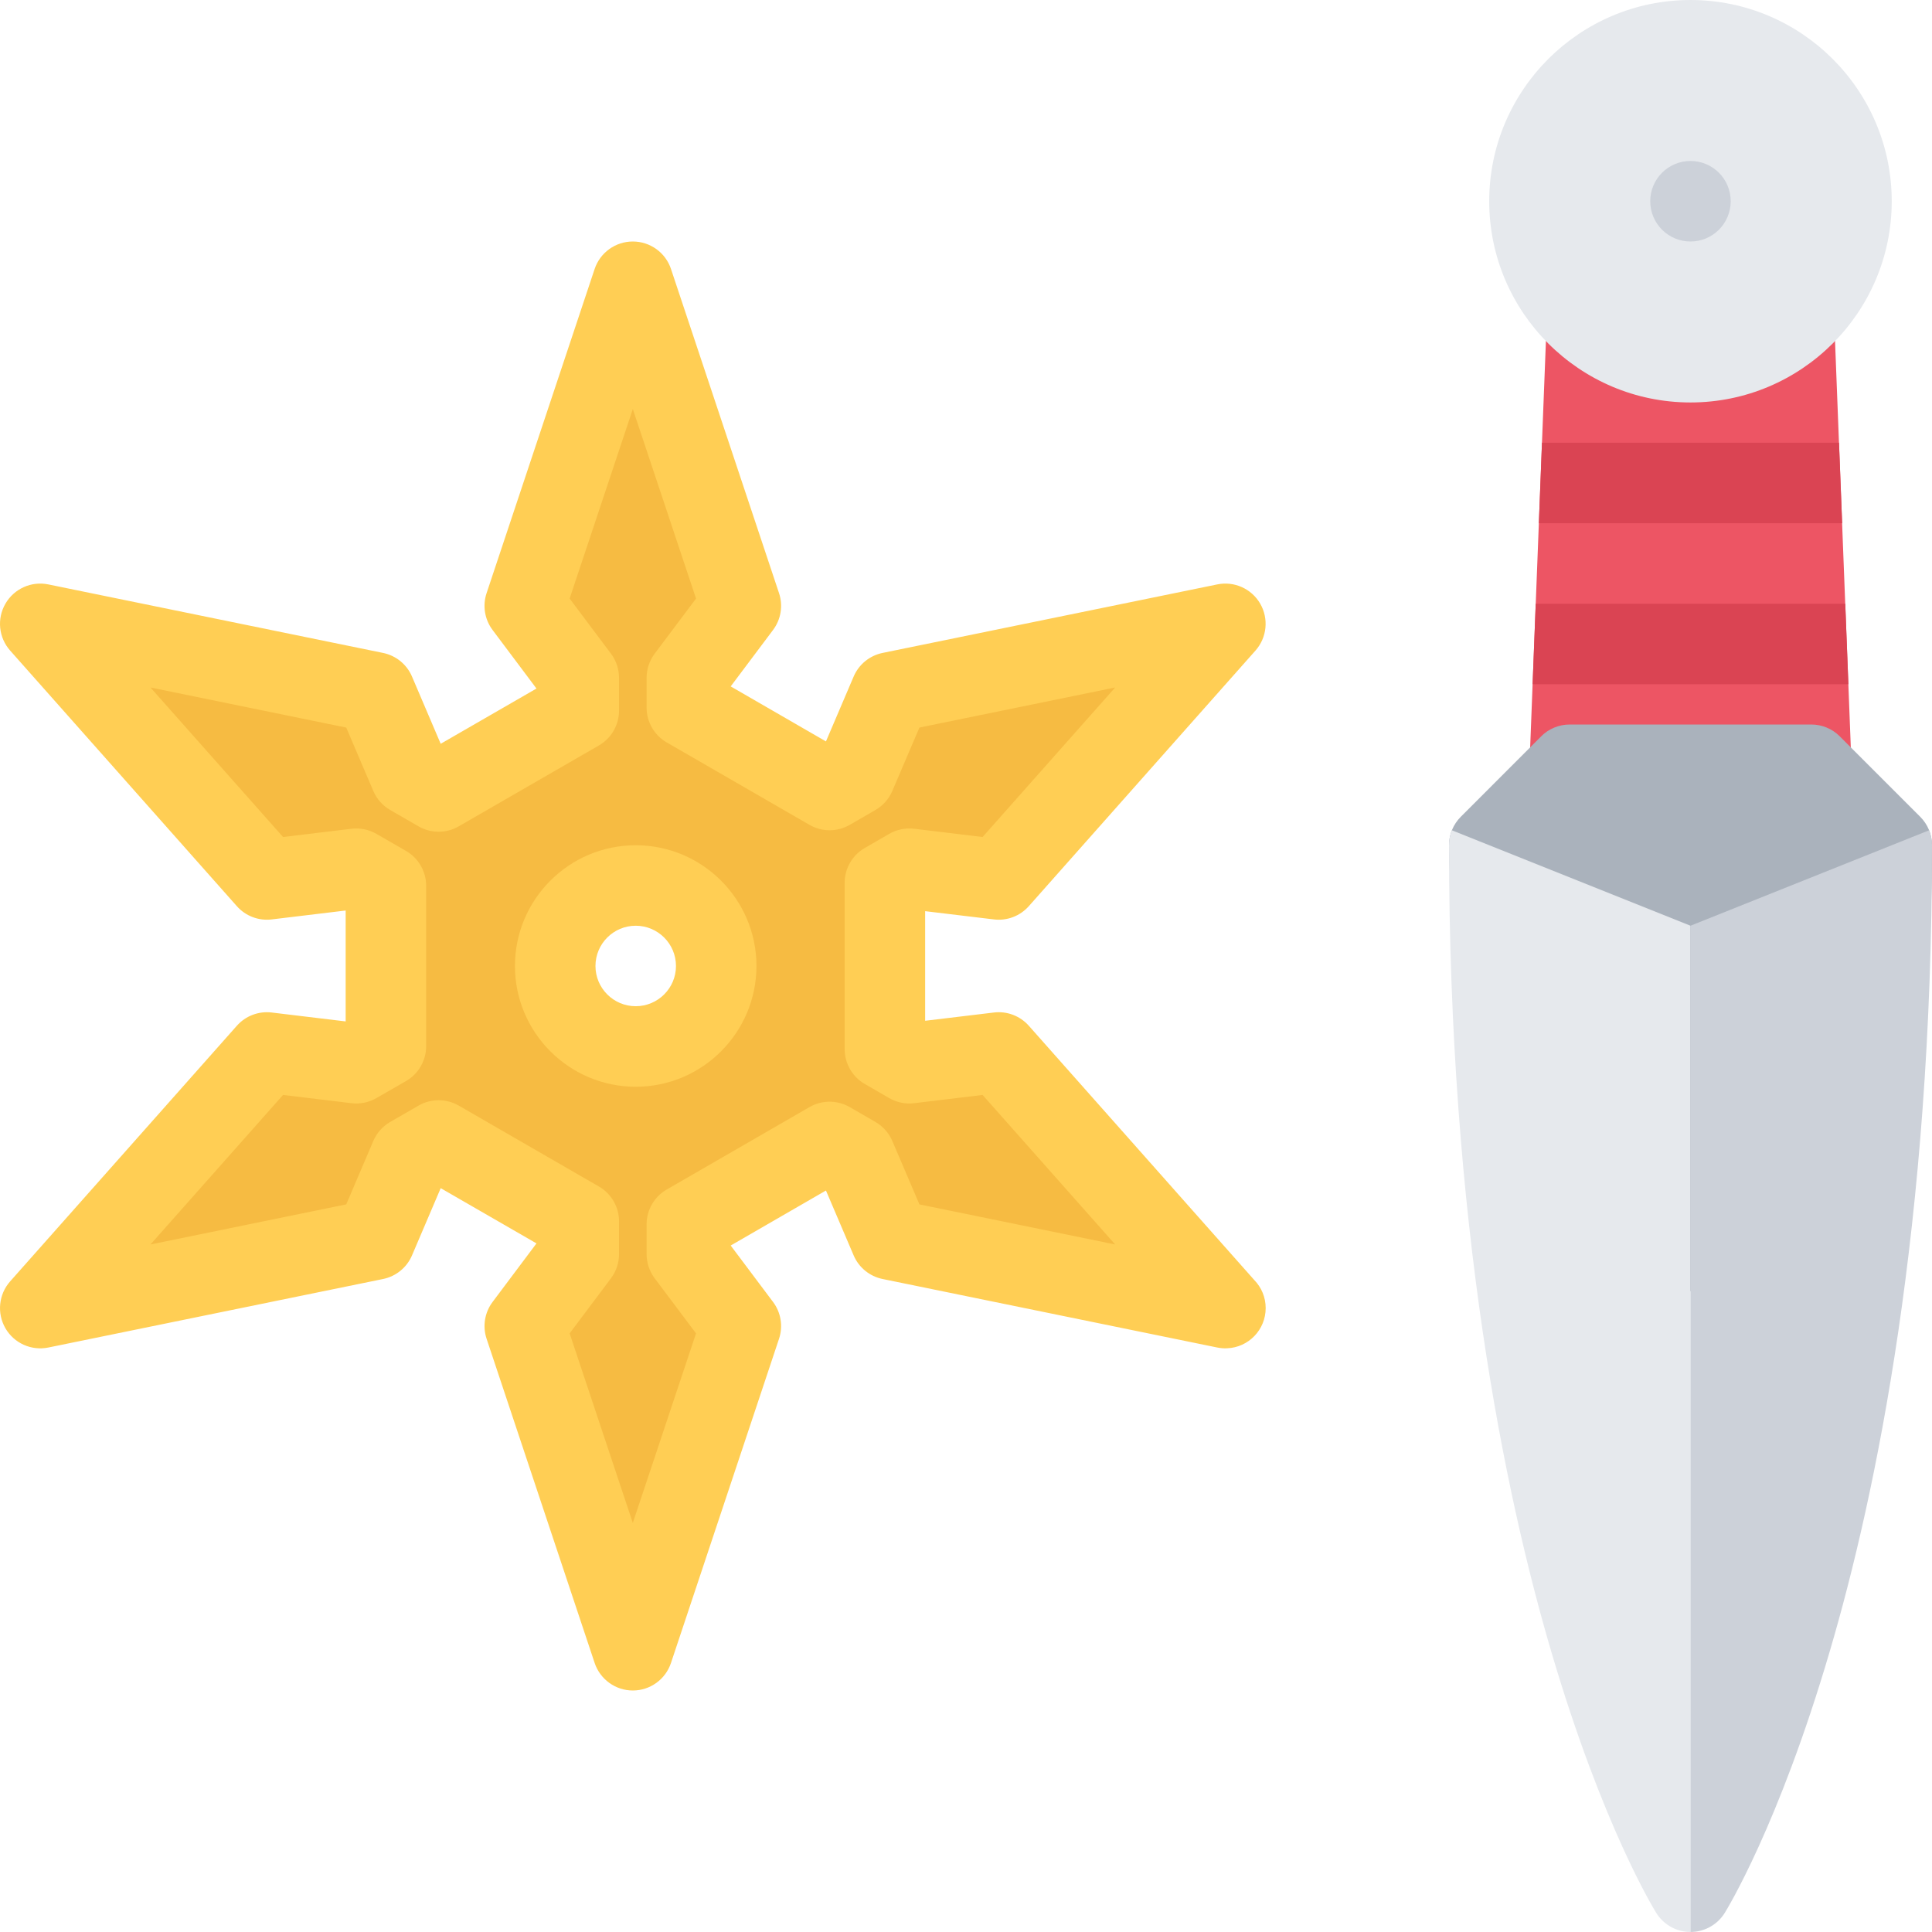
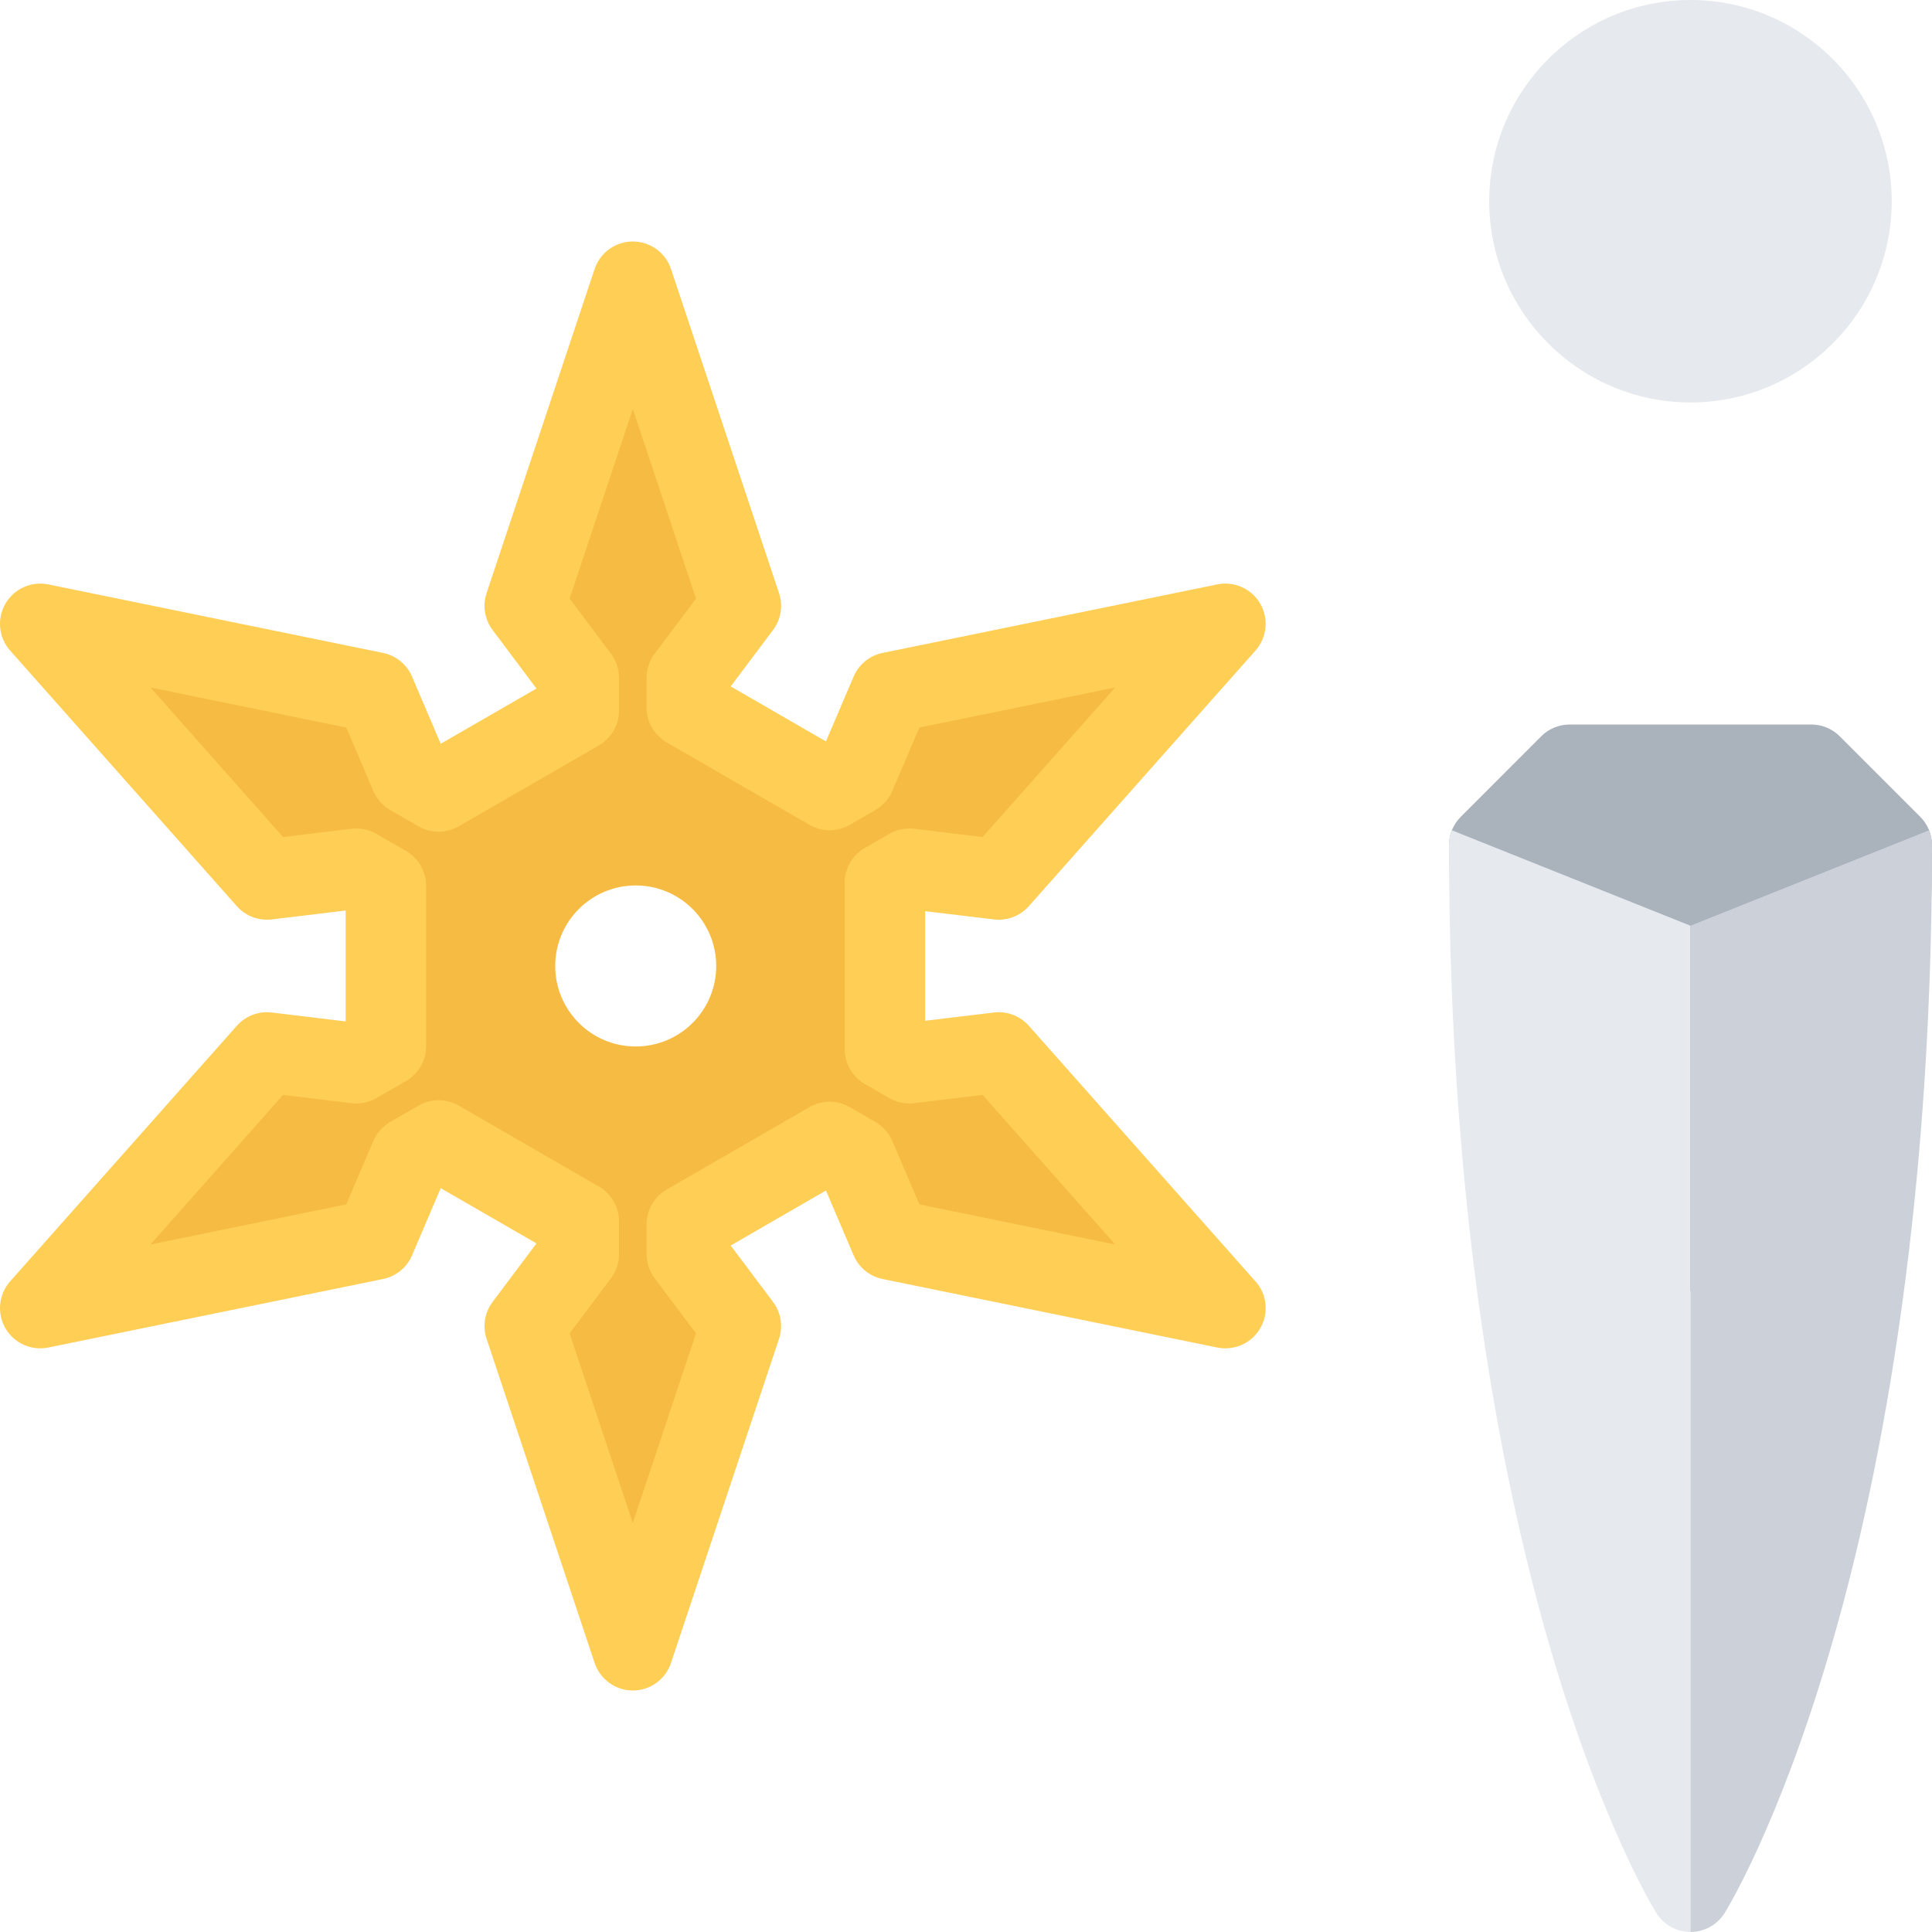
<svg xmlns="http://www.w3.org/2000/svg" height="800px" width="800px" version="1.1" id="Layer_1" viewBox="0 0 511.992 511.992" xml:space="preserve">
-   <path style="fill:#ED5564;" d="M490.617,201.701l-5.312-136.795c-0.219-5.719-4.922-10.25-10.656-10.25h-53.326  c-5.734,0-10.438,4.531-10.656,10.25l-5.328,137.342c-0.125,2.891,0.953,5.718,2.969,7.796c2,2.094,4.781,3.281,7.688,3.281h63.998  c0,0,0,0,0.016,0c5.891,0,10.656-4.781,10.656-10.671C490.664,202.326,490.648,202.013,490.617,201.701z" />
  <g>
-     <polygon style="fill:#DA4453;" points="407.807,138.655 488.18,138.655 487.351,117.327 408.635,117.327  " />
-     <polygon style="fill:#DA4453;" points="406.15,181.326 489.836,181.326 489.008,159.998 406.978,159.998  " />
-   </g>
+     </g>
  <path style="fill:#F6BB42;" d="M240.98,281.762l-6.468-3.734V233.95l6.468-3.734l23.688,2.844l60.062-67.733l-88.694,18.156  l-9.367,21.938l-6.82,3.937l-37.828-21.843v-7.875l14.312-19.093l-28.632-85.891l-28.632,85.889l14.32,19.093v8.656l-37.147,21.453  l-7.5-4.328l-9.375-21.938l-88.703-18.155l60.069,67.733l23.688-2.844l7.843,4.531v42.484l-7.843,4.531l-23.688-2.844  l-60.069,67.732l88.701-18.139l9.375-21.953l7.5-4.328l37.147,21.453v8.654l-14.32,19.094l28.632,85.891l28.632-85.891  l-14.312-19.094v-7.873l37.828-21.844l6.82,3.938l9.367,21.938l88.694,18.154l-60.062-67.732L240.98,281.762z M168.466,277.324  c-11.781,0-21.328-9.547-21.328-21.328c0-11.797,9.546-21.344,21.328-21.344c11.781,0,21.335,9.547,21.335,21.344  C189.802,267.777,180.247,277.324,168.466,277.324z" />
  <path style="fill:#AAB2BC;" d="M508.867,216.45l-21.344-21.343c-2-2-4.703-3.109-7.531-3.109h-63.998  c-2.828,0-5.547,1.109-7.547,3.109l-21.328,21.343c-2,2-3.125,4.703-3.125,7.546c0,100.437,127.998,214.716,127.998,0  C511.992,221.153,510.867,218.45,508.867,216.45z" />
  <path style="fill:#E6E9ED;" d="M383.994,223.996c0,100.437,14.734,171.638,27.094,213.669c13.594,46.201,27.28,68.389,27.858,69.311  c1.812,2.891,4.906,4.75,8.312,4.984c0.25,0.016,0.484,0.031,0.734,0.031V245.325l-63.233-25.296  C384.26,221.278,383.994,222.621,383.994,223.996z" />
  <path style="fill:#CCD1D9;" d="M511.992,223.996c0,100.437-14.734,171.638-27.109,213.669  c-13.578,46.201-27.281,68.389-27.844,69.311c-1.812,2.891-4.905,4.75-8.327,4.984c-0.234,0.016-0.484,0.031-0.719,0.031V245.325  l63.233-25.296C511.711,221.278,511.992,222.621,511.992,223.996z" />
  <g>
    <path style="fill:#FFCE54;" d="M167.701,447.994c-4.586,0-8.664-2.953-10.117-7.297l-28.632-85.906   c-1.109-3.312-0.516-6.969,1.586-9.766l11.633-15.514l-25.382-14.641l-7.609,17.826c-1.375,3.219-4.242,5.547-7.672,6.25   l-88.701,18.156c-4.5,0.922-9.078-1.141-11.375-5.109c-2.297-3.984-1.789-8.984,1.258-12.422l60.069-67.732   c2.32-2.625,5.781-3.938,9.257-3.516l19.586,2.359v-29.39l-19.586,2.359c-3.476,0.422-6.937-0.891-9.257-3.516L2.688,172.404   c-3.047-3.438-3.555-8.437-1.258-12.406c2.297-3.984,6.875-6.047,11.375-5.125l88.701,18.156c3.43,0.703,6.297,3.031,7.672,6.25   l7.609,17.828l25.382-14.641l-11.633-15.516c-2.102-2.796-2.695-6.453-1.586-9.765l28.632-85.905   c1.453-4.344,5.531-7.281,10.117-7.281c4.594,0,8.672,2.938,10.117,7.281l28.632,85.905c1.109,3.312,0.516,6.969-1.586,9.765   l-11.219,14.953l25.242,14.578l7.344-17.203c1.375-3.219,4.242-5.547,7.672-6.25l88.686-18.156c4.5-0.922,9.094,1.141,11.391,5.125   c2.281,3.969,1.781,8.968-1.266,12.406l-60.062,67.733c-2.328,2.625-5.781,3.938-9.258,3.516l-18.219-2.188v29.046l18.219-2.188   c3.477-0.422,6.93,0.891,9.258,3.516l59.765,67.404c1.859,1.906,3,4.531,3,7.406c0,5.75-4.547,10.438-10.234,10.656   c-0.859,0.047-1.719-0.031-2.594-0.203l-88.686-18.156c-3.43-0.703-6.297-3.031-7.672-6.25l-7.344-17.201l-25.242,14.578   l11.219,14.951c2.102,2.797,2.695,6.453,1.586,9.766l-28.632,85.906C176.372,445.041,172.294,447.994,167.701,447.994z    M150.959,353.353l16.742,50.234l16.75-50.234l-10.968-14.609c-1.383-1.859-2.133-4.094-2.133-6.406v-7.873   c0-3.812,2.031-7.328,5.336-9.234l37.827-21.844c3.305-1.906,7.367-1.906,10.672,0l6.812,3.938c2,1.156,3.57,2.922,4.476,5.047   l7.18,16.797l51.875,10.625l-35.133-39.625l-18.141,2.188c-2.289,0.281-4.609-0.203-6.609-1.359l-6.468-3.734   c-3.305-1.906-5.336-5.422-5.336-9.234v-44.078c0-3.812,2.031-7.328,5.336-9.234l6.468-3.734c2-1.156,4.32-1.64,6.609-1.359   l18.141,2.187l35.133-39.624l-51.875,10.625l-7.18,16.796c-0.906,2.125-2.476,3.891-4.476,5.047l-6.812,3.938   c-3.297,1.906-7.367,1.906-10.664,0l-37.835-21.843c-3.297-1.906-5.336-5.422-5.336-9.234v-7.875c0-2.312,0.75-4.547,2.133-6.406   l10.968-14.609l-16.75-50.233l-16.742,50.233l10.96,14.609c1.383,1.859,2.133,4.094,2.133,6.406v8.656   c0,3.812-2.031,7.344-5.336,9.25l-37.147,21.437c-3.297,1.906-7.359,1.906-10.664,0l-7.5-4.328c-2-1.156-3.57-2.922-4.477-5.047   l-7.171-16.796l-51.882-10.625l35.132,39.624l18.141-2.187c2.289-0.281,4.609,0.203,6.609,1.359l7.844,4.516   c3.297,1.906,5.336,5.438,5.336,9.25v42.484c0,3.812-2.039,7.344-5.336,9.25l-7.845,4.511c-2,1.156-4.32,1.641-6.609,1.359   l-18.141-2.188l-35.132,39.625l51.882-10.625l7.171-16.797c0.906-2.125,2.477-3.891,4.477-5.047l7.5-4.328   c3.305-1.906,7.367-1.906,10.672,0l37.14,21.438c3.305,1.906,5.336,5.438,5.336,9.25v8.654c0,2.312-0.75,4.547-2.133,6.406   L150.959,353.353z" />
-     <path style="fill:#FFCE54;" d="M168.466,287.996c-17.64,0-32-14.359-32-32c0-17.656,14.359-32,32-32c17.648,0,32,14.344,32,32   C200.466,273.637,186.114,287.996,168.466,287.996z M168.466,245.325c-5.883,0-10.664,4.781-10.664,10.672   c0,5.875,4.781,10.656,10.664,10.656s10.672-4.781,10.672-10.656C179.138,250.106,174.349,245.325,168.466,245.325z" />
  </g>
  <path style="fill:#E6E9ED;" d="M447.993,0c-29.405,0-53.343,23.922-53.343,53.328s23.938,53.327,53.343,53.327  s53.327-23.921,53.327-53.327S477.398,0,447.993,0z" />
-   <path style="fill:#CCD1D9;" d="M458.648,53.328c0,5.89-4.765,10.671-10.655,10.671s-10.672-4.781-10.672-10.671  c0-5.891,4.781-10.672,10.672-10.672S458.648,47.437,458.648,53.328z" />
</svg>